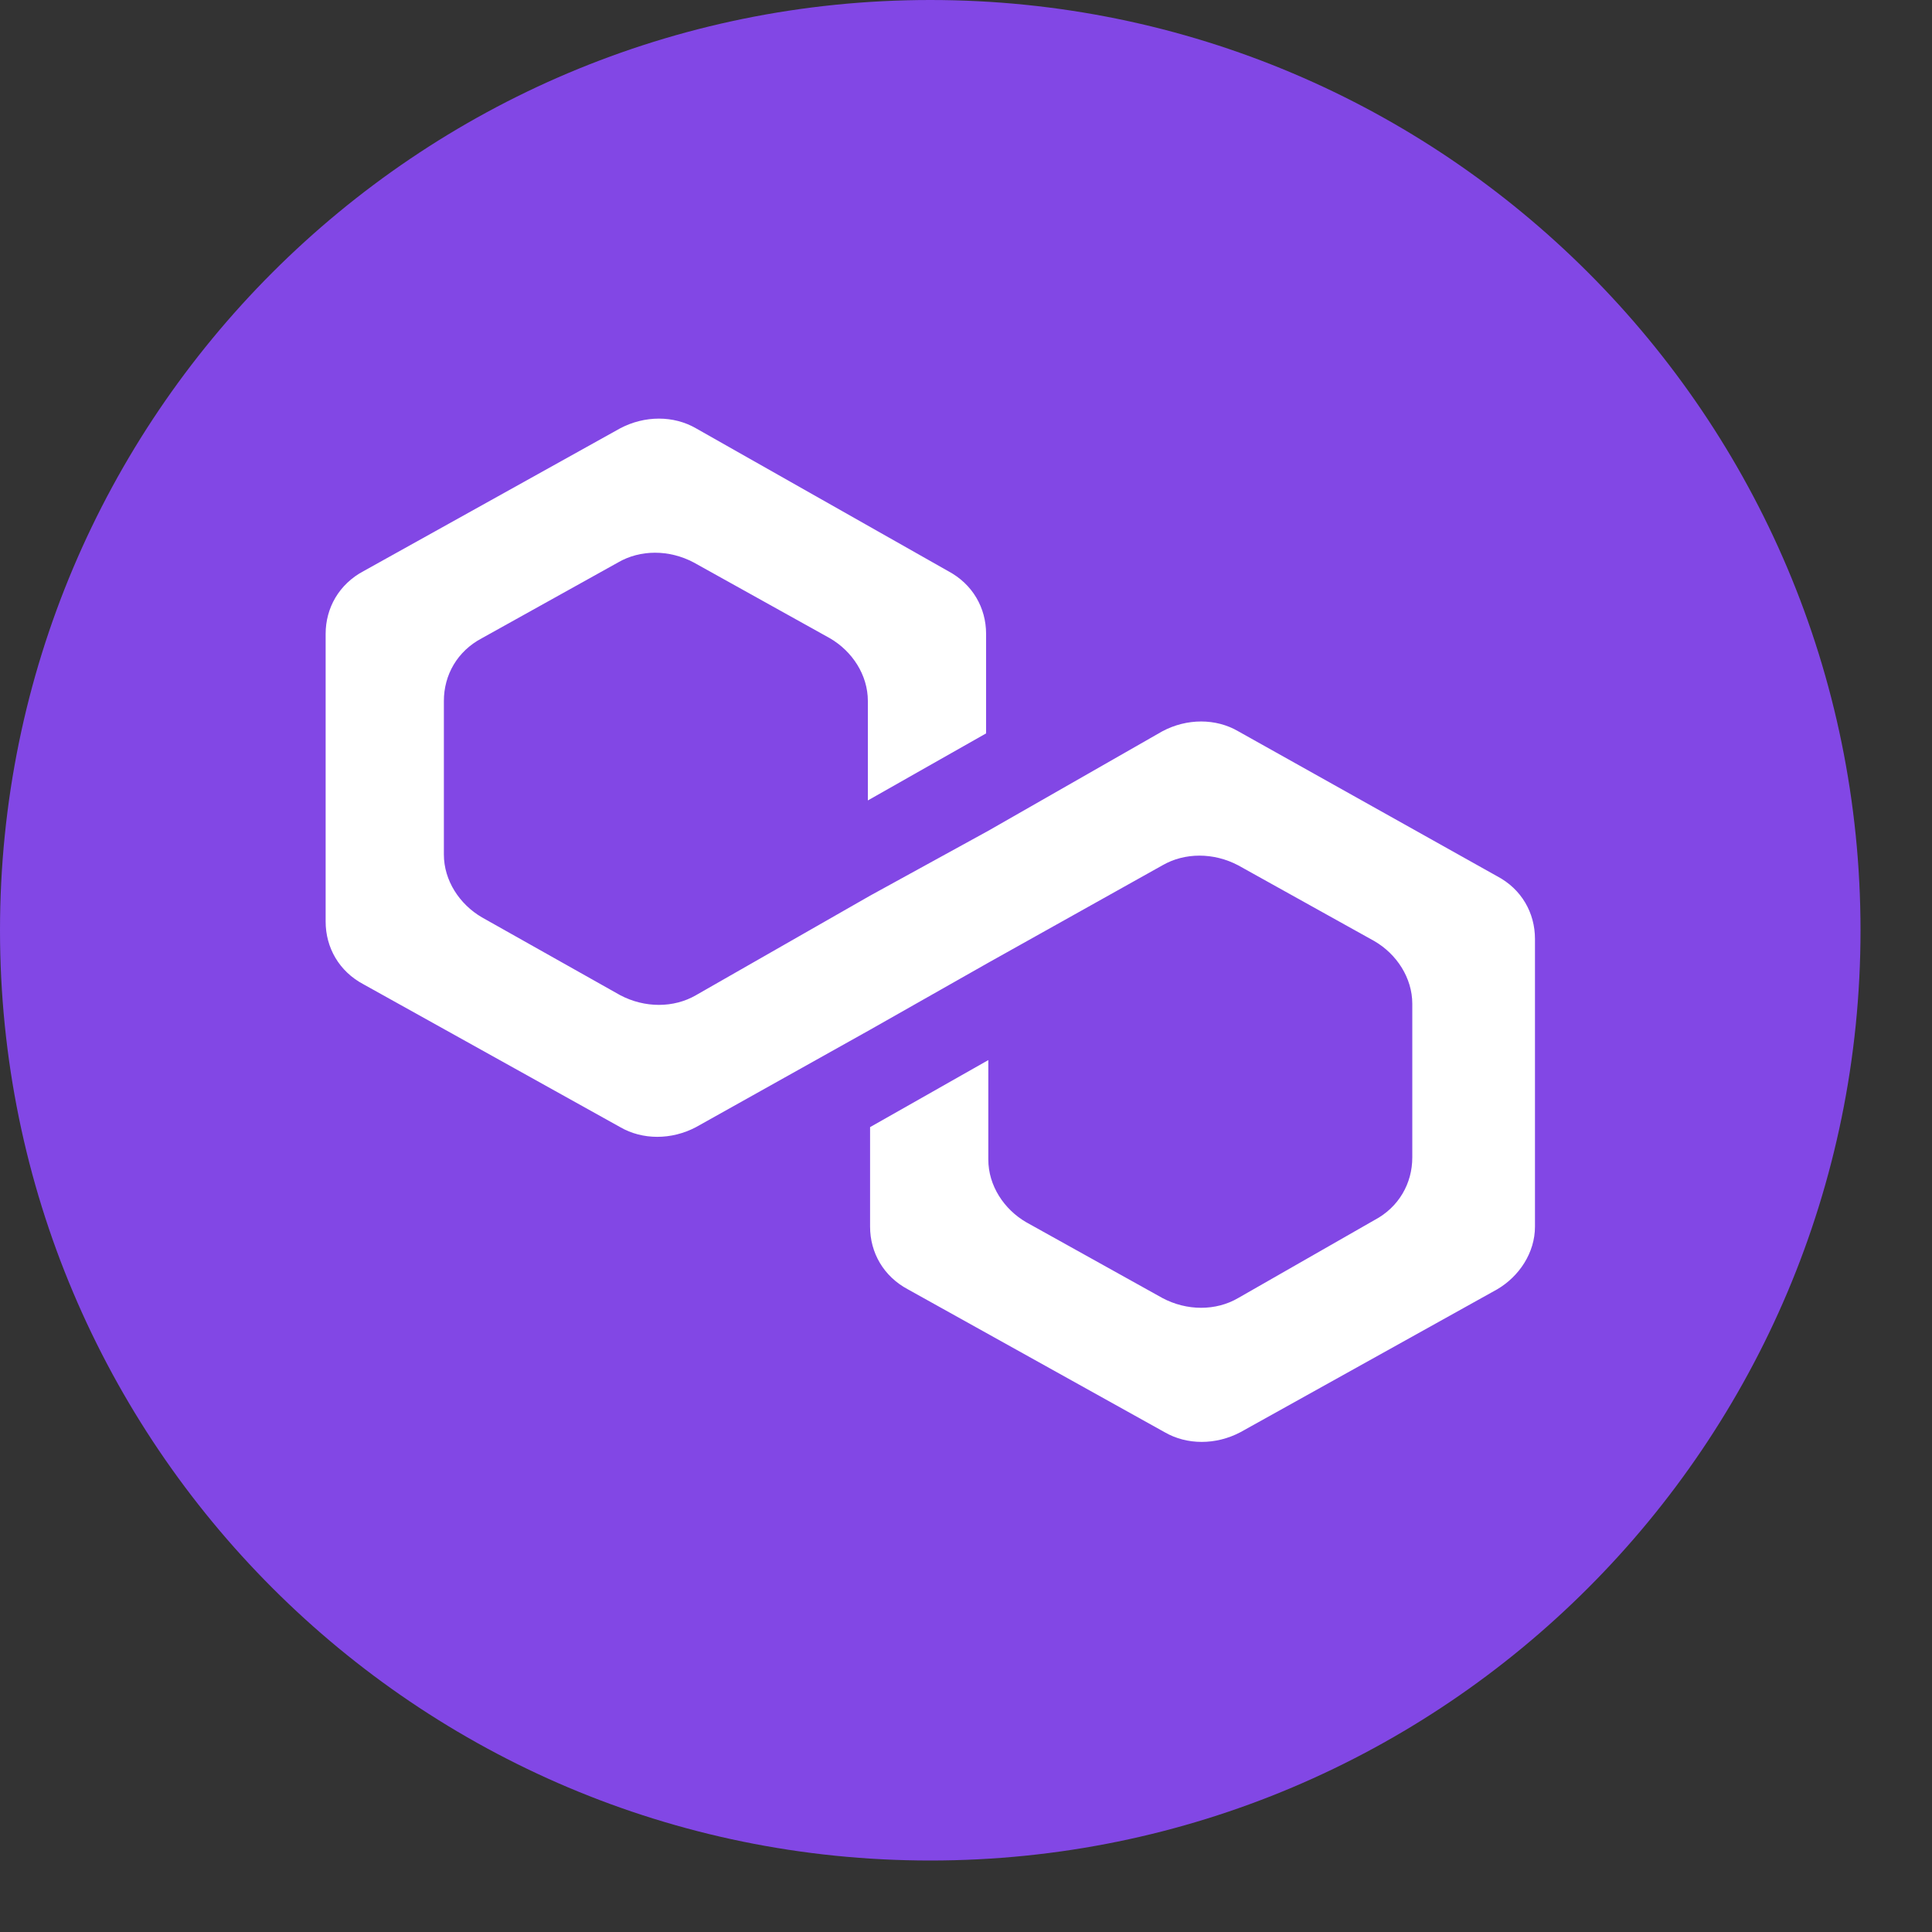
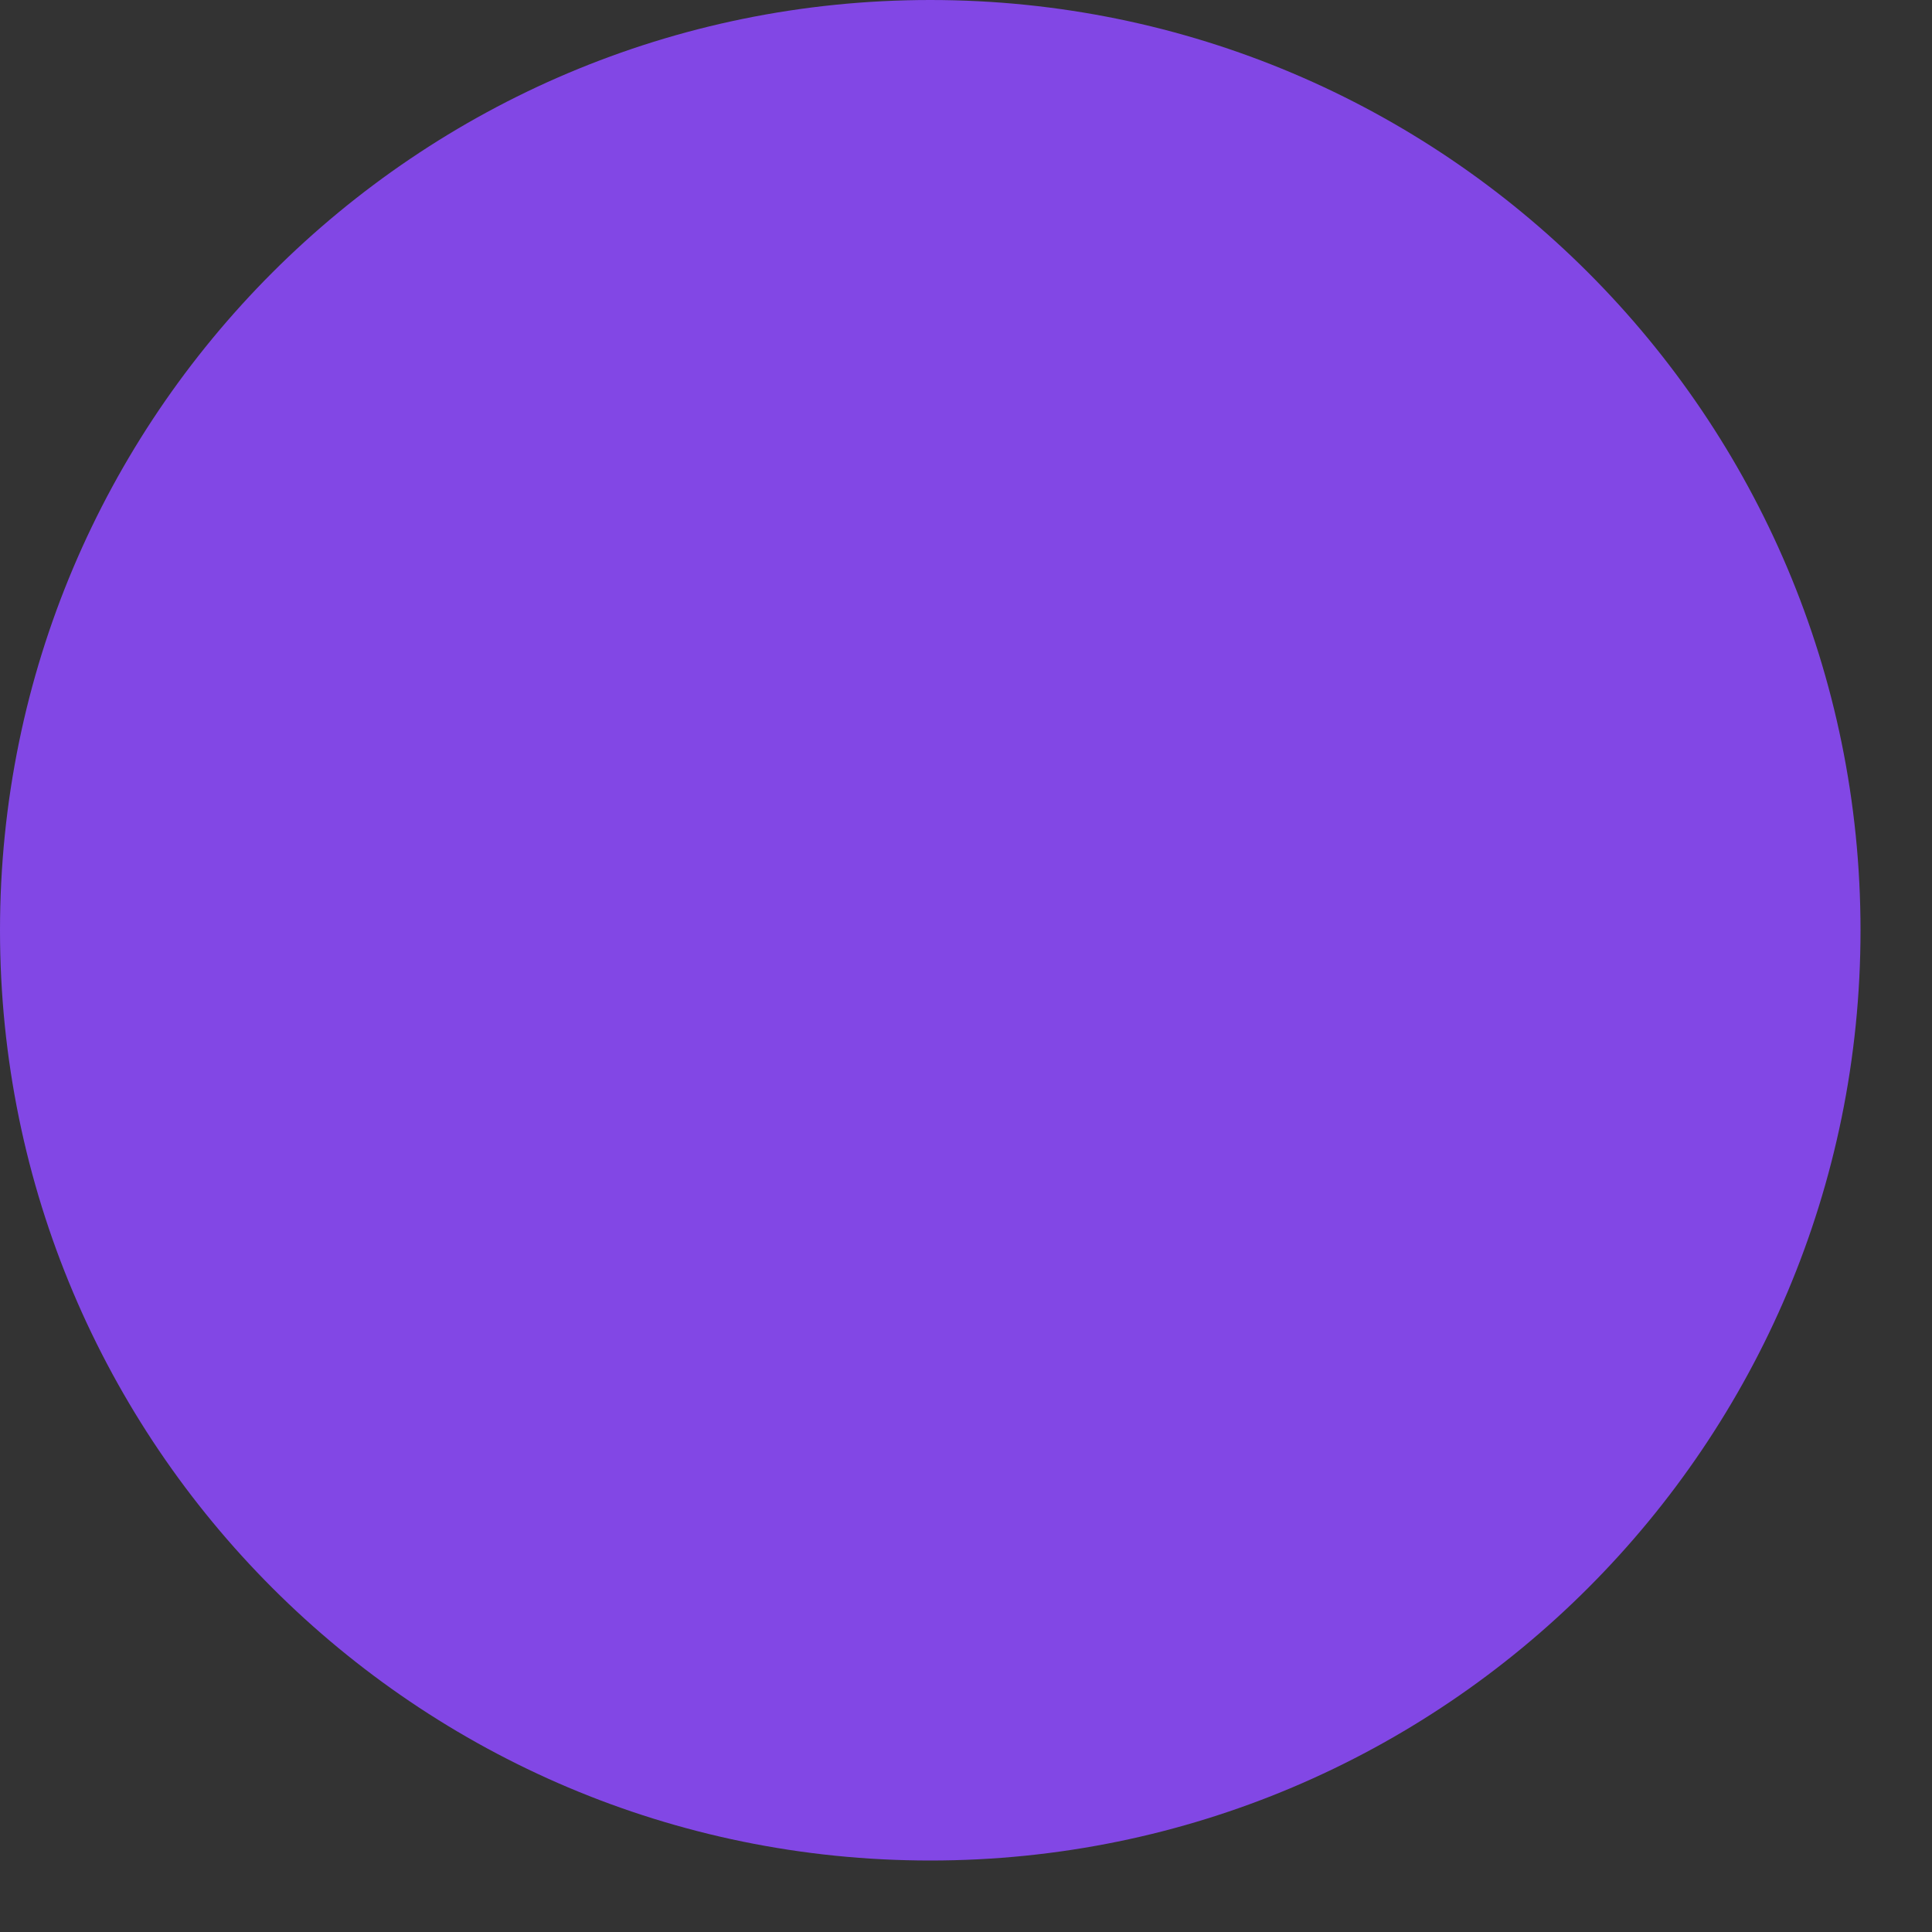
<svg xmlns="http://www.w3.org/2000/svg" width="20" height="20" viewBox="0 0 20 20" fill="none">
  <rect x="0" y="0" width="20" height="20" fill="#333333" stroke="none" />
  <g clip-path="url(#clip0_2802_717)">
    <path d="M9.63 19.26C14.948 19.26 19.26 14.948 19.26 9.63C19.26 4.311 14.948 0 9.63 0C4.311 0 0 4.311 0 9.63C0 14.948 4.311 19.26 9.63 19.26Z" fill="#8247E5" />
-     <path d="M12.818 7.57C12.587 7.435 12.287 7.435 12.033 7.57L10.231 8.6L9.007 9.272L7.205 10.302C6.974 10.436 6.674 10.436 6.42 10.302L4.988 9.496C4.757 9.361 4.595 9.115 4.595 8.846V7.256C4.595 6.987 4.734 6.741 4.988 6.607L6.397 5.823C6.628 5.688 6.928 5.688 7.182 5.823L8.591 6.607C8.822 6.741 8.984 6.987 8.984 7.256V8.286L10.208 7.592V6.562C10.208 6.293 10.069 6.047 9.815 5.912L7.205 4.434C6.974 4.3 6.674 4.3 6.42 4.434L3.764 5.912C3.51 6.047 3.371 6.293 3.371 6.562V9.54C3.371 9.809 3.51 10.056 3.764 10.19L6.42 11.668C6.651 11.802 6.951 11.802 7.205 11.668L9.007 10.66L10.231 9.966L12.033 8.958C12.264 8.824 12.564 8.824 12.818 8.958L14.227 9.742C14.458 9.876 14.62 10.123 14.62 10.391V11.982C14.62 12.25 14.481 12.497 14.227 12.631L12.818 13.437C12.587 13.572 12.287 13.572 12.033 13.437L10.624 12.653C10.393 12.519 10.231 12.273 10.231 12.004V10.974L9.007 11.668V12.698C9.007 12.967 9.146 13.213 9.4 13.348L12.056 14.826C12.287 14.96 12.587 14.96 12.841 14.826L15.497 13.348C15.728 13.213 15.89 12.967 15.89 12.698V9.72C15.89 9.451 15.752 9.204 15.497 9.07L12.818 7.57Z" fill="white" />
  </g>
  <defs>
    <clipPath id="clip0_2802_717">
      <rect width="19.26" height="19.26" fill="white" />
    </clipPath>
  </defs>
</svg>